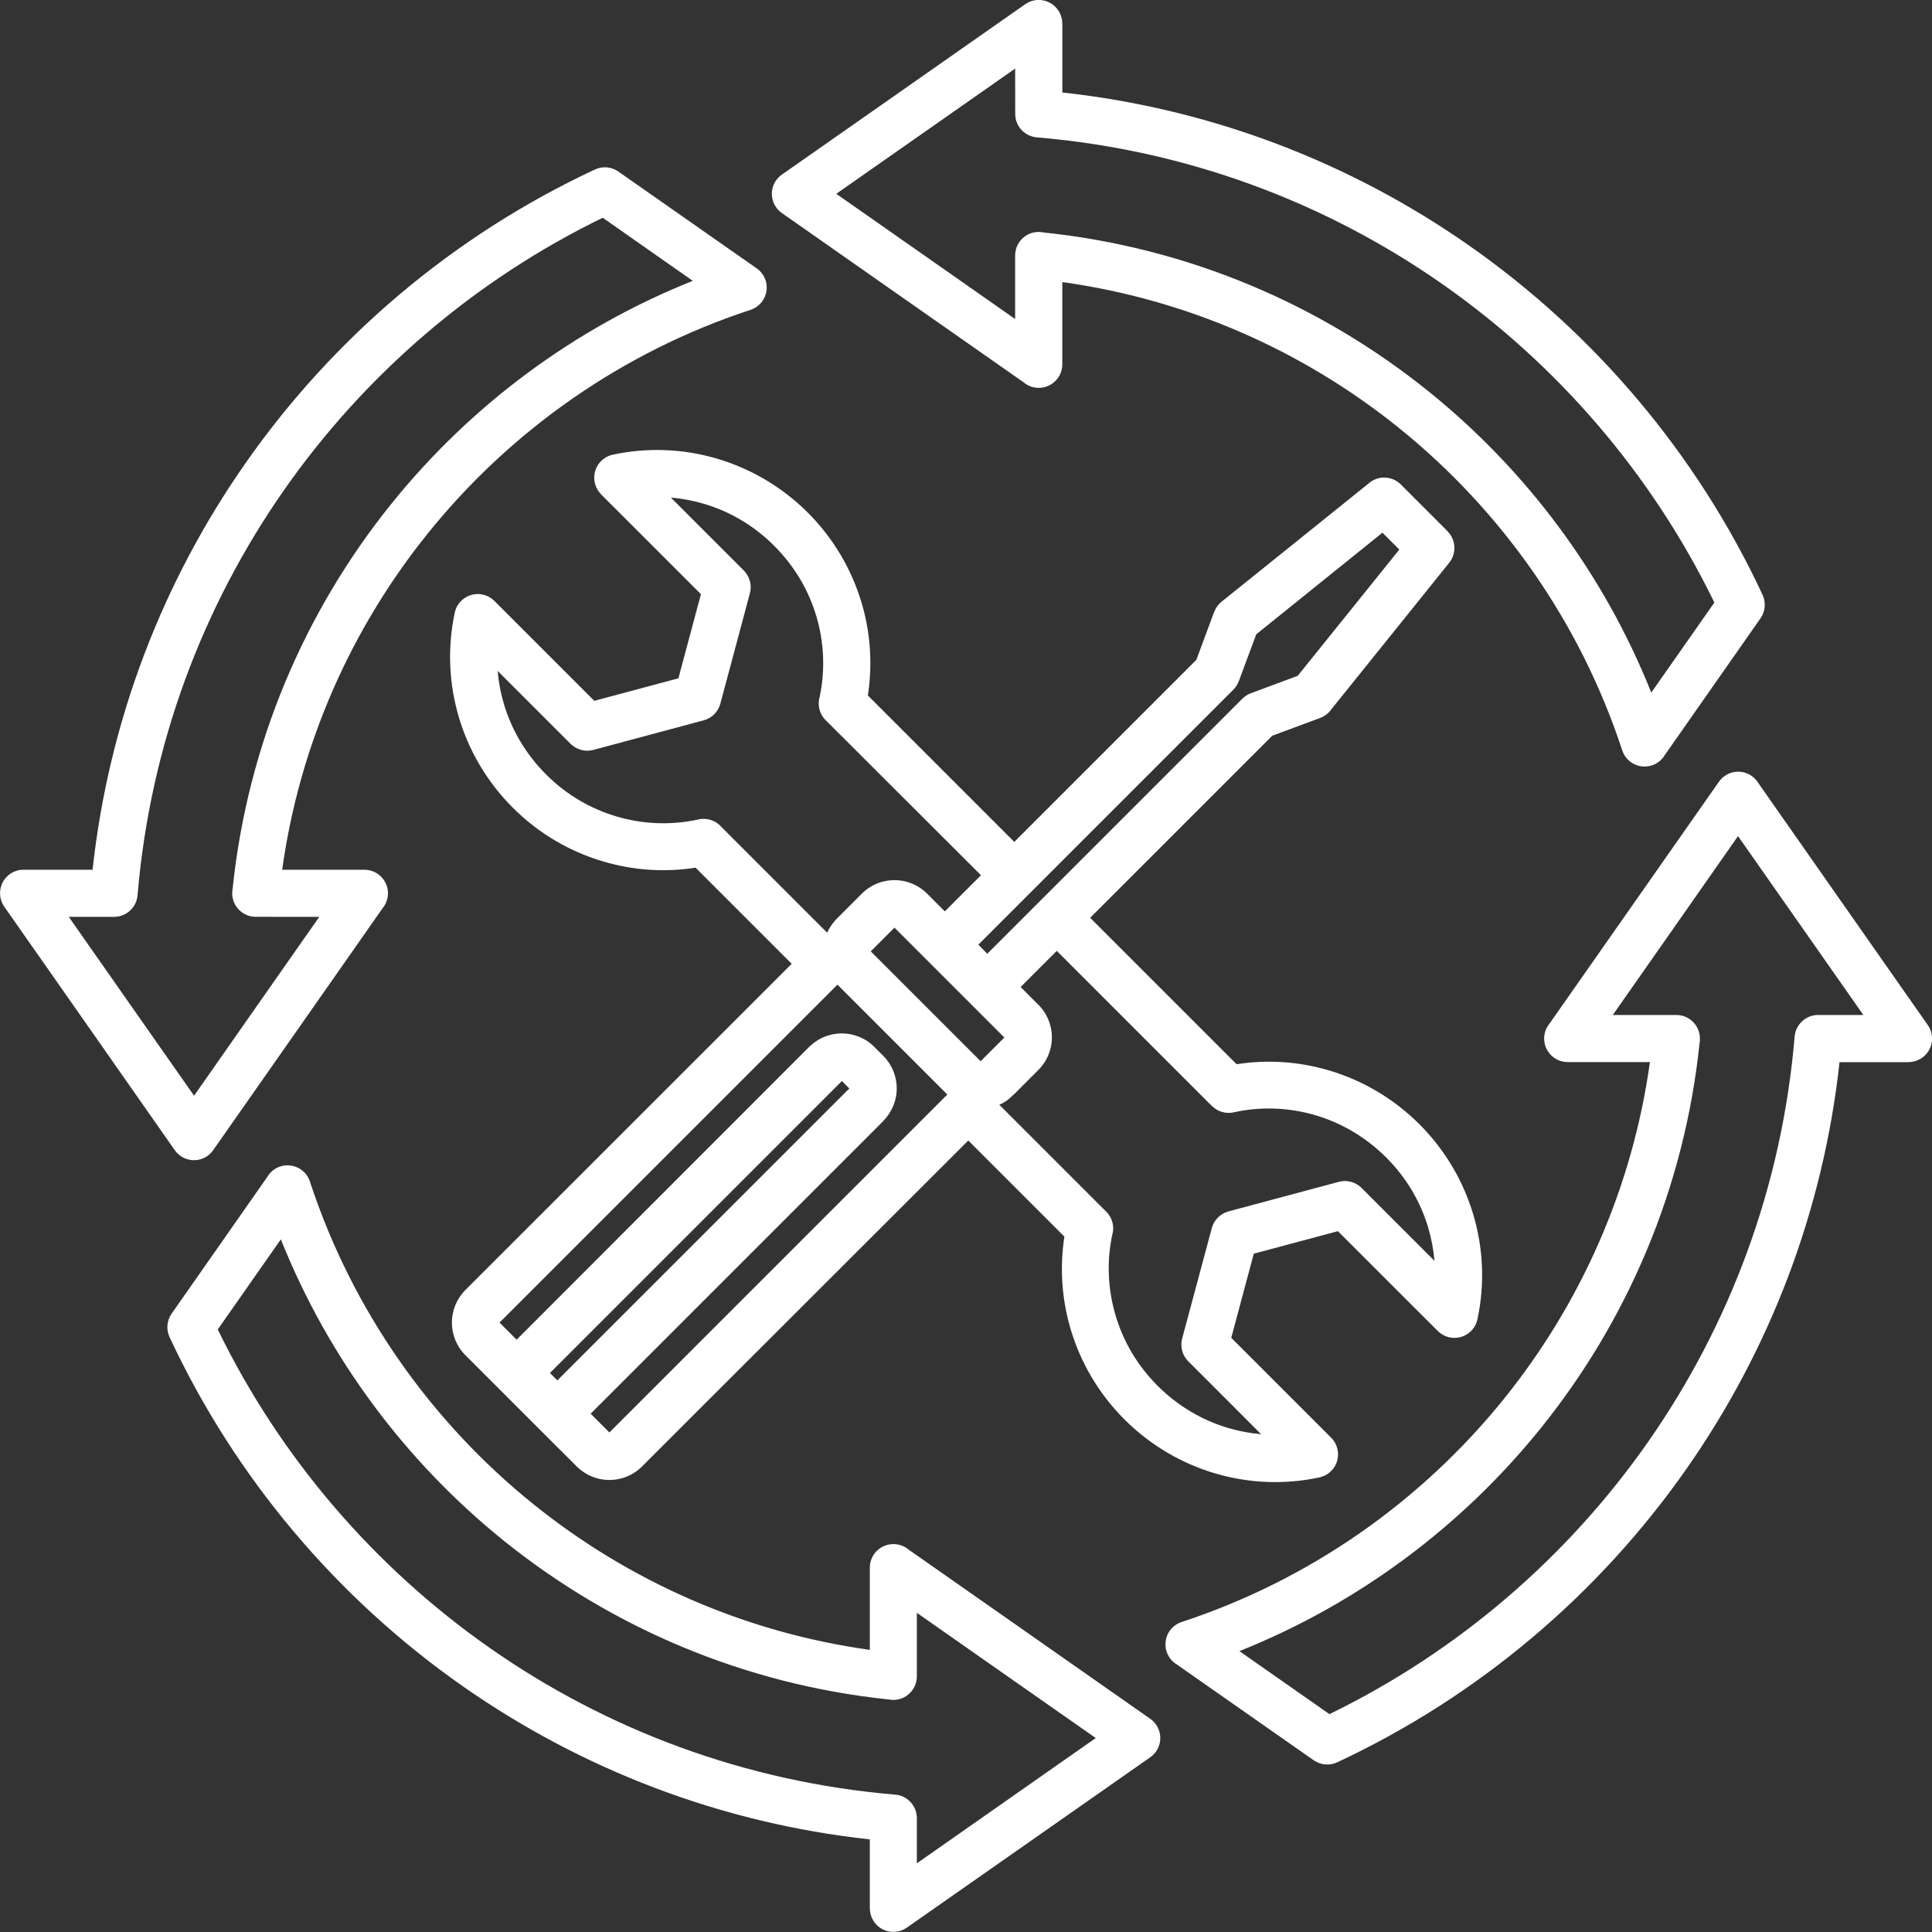
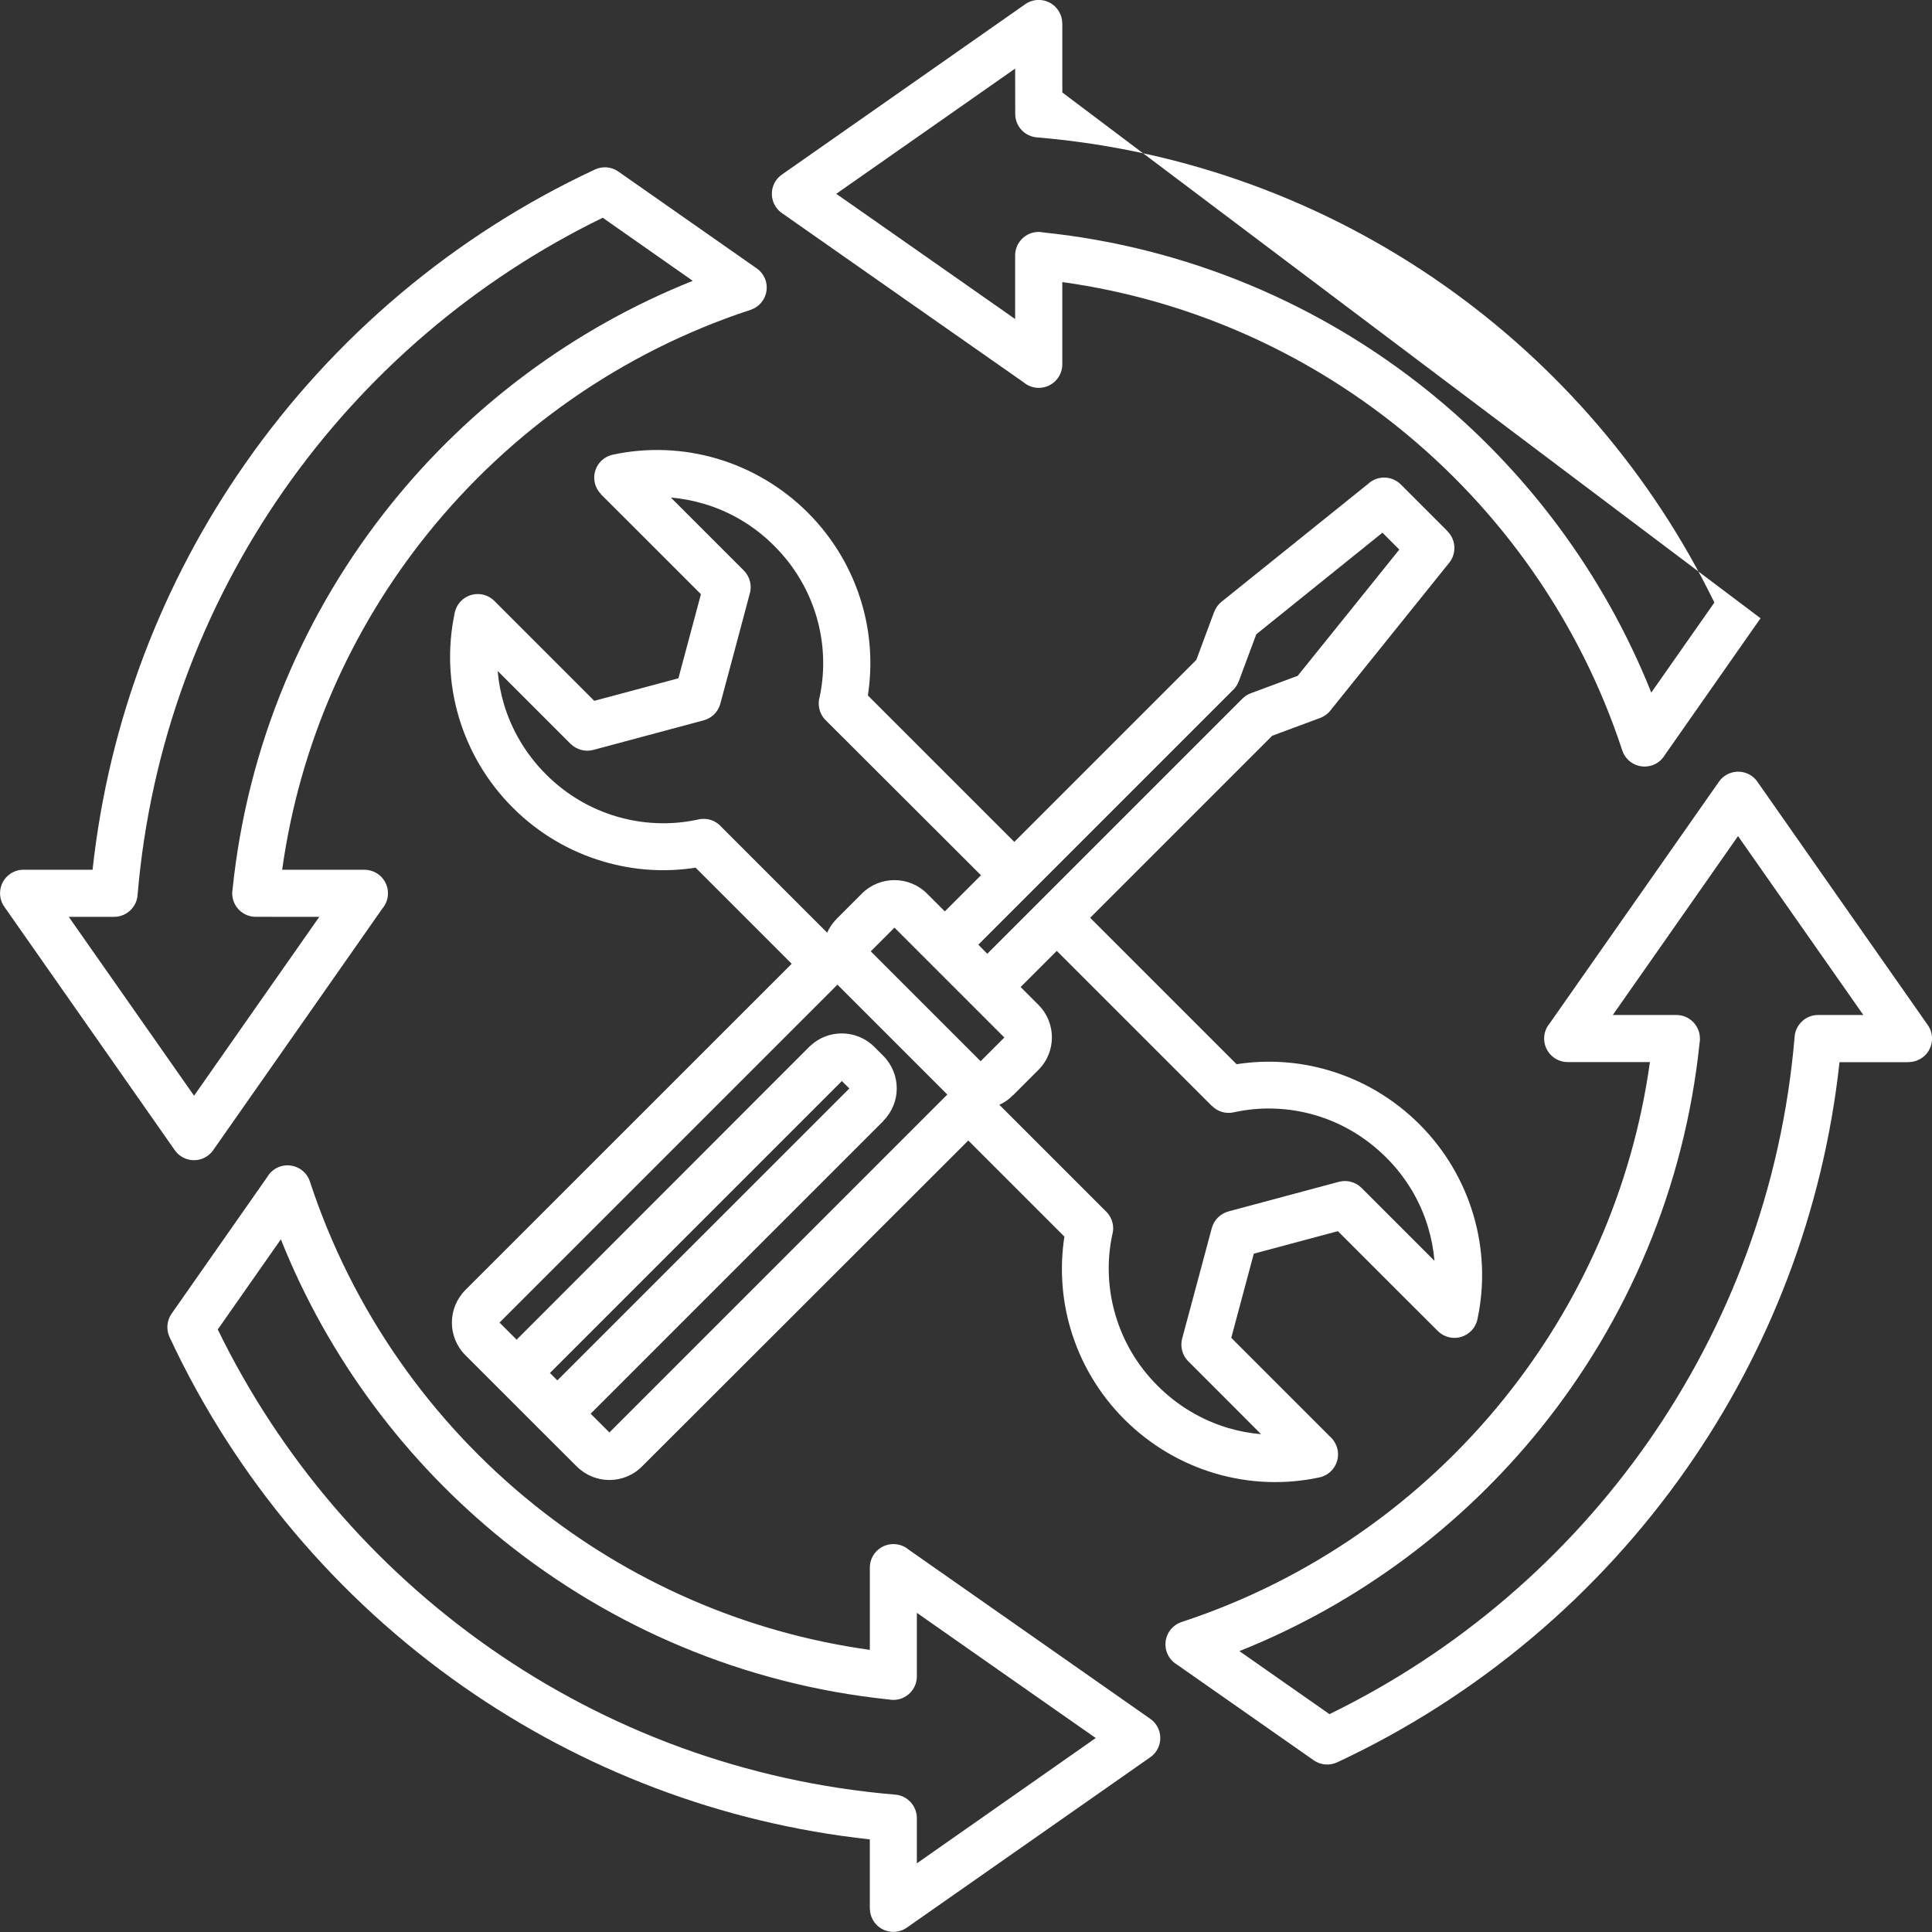
<svg xmlns="http://www.w3.org/2000/svg" version="1.1" viewBox="2.09 2.1 95.81 95.81" fill="#fff">
  <rect x="2.09" y="2.1" width="95.81" height="95.81" fill="#333333" stroke="none" />
-   <path d="m14.773 47.566c-0.645 0-1.168-0.523-1.168-1.168 0-0.074 0.008-0.145 0.02-0.215 0.746-7.188 3.574-13.754 7.863-19.086 3.918-4.871 9.059-8.715 14.957-11.07l-4.465-3.129c-6.356 3.094-11.797 7.769-15.812 13.516-4.031 5.773-6.625 12.629-7.254 20.051-0.035 0.613-0.543 1.102-1.168 1.102h-2.246l2.941 4.199 3.273 4.672 3.269-4.672 2.941-4.199zm35.965-2.062-1.793 1.793-0.883-0.883c-0.445-0.445-1.031-0.668-1.617-0.668-0.586 0-1.168 0.223-1.613 0.668l-1.25 1.25c-0.027 0.027-0.055 0.059-0.082 0.09-0.164 0.184-0.293 0.383-0.391 0.598l-5.234-5.234c-0.27-0.316-0.703-0.48-1.141-0.383l-0.008 0.004v-0.004l-0.008 0.004c-0.02 0.004-0.035 0.008-0.051 0.012-1.312 0.277-2.688 0.227-3.996-0.16-1.277-0.375-2.488-1.07-3.504-2.09-1.012-1.012-1.707-2.215-2.086-3.481-0.16-0.539-0.266-1.094-0.312-1.648l3.617 3.617v-0.004c0.285 0.285 0.711 0.414 1.125 0.305l2.738-0.734 2.723-0.73c0.395-0.102 0.727-0.406 0.84-0.828l0.734-2.738 0.715-2.68c0.133-0.402 0.035-0.863-0.285-1.188l-3.617-3.617c0.555 0.047 1.109 0.152 1.648 0.312 1.266 0.375 2.469 1.07 3.481 2.086 1.02 1.02 1.715 2.227 2.09 3.5 0.383 1.297 0.438 2.664 0.164 3.969-0.121 0.398-0.027 0.852 0.289 1.168zm-9.387 4.391-4.766-4.766c-1.52 0.238-3.082 0.137-4.57-0.305-1.648-0.484-3.203-1.375-4.5-2.676-1.289-1.289-2.18-2.836-2.668-4.473-0.5-1.68-0.57-3.449-0.215-5.144 0.039-0.23 0.148-0.453 0.324-0.629 0.457-0.457 1.195-0.457 1.652 0l4.953 4.953 4.172-1.117 1.117-4.172-3.531-3.531-1.422-1.418 0.004-0.004c-0.152-0.152-0.266-0.352-0.316-0.578-0.137-0.629 0.262-1.25 0.895-1.387 1.707-0.367 3.496-0.301 5.191 0.203 1.637 0.488 3.184 1.379 4.477 2.668 1.297 1.297 2.191 2.852 2.676 4.496 0.441 1.488 0.539 3.055 0.305 4.574l7.262 7.262 9.027-9.027 0.883-2.379h0.004c0.07-0.191 0.191-0.367 0.363-0.504l3.668-2.949 3.602-2.898c0.457-0.426 1.176-0.414 1.621 0.031l2.32 2.32-0.004 0.004c0.414 0.414 0.461 1.086 0.086 1.555l-2.949 3.668-2.898 3.602c-0.133 0.191-0.32 0.34-0.555 0.43l-2.379 0.883-9.027 9.027 7.262 7.262c1.52-0.238 3.086-0.137 4.574 0.305 1.645 0.484 3.199 1.379 4.496 2.676 1.289 1.289 2.18 2.836 2.668 4.477 0.5 1.676 0.57 3.449 0.215 5.141-0.039 0.23-0.148 0.453-0.324 0.629-0.457 0.457-1.195 0.457-1.652 0l-1.422-1.418-3.531-3.531-4.172 1.117-1.117 4.172 4.953 4.953c0.152 0.152 0.266 0.352 0.316 0.582 0.137 0.629-0.266 1.25-0.895 1.387-1.707 0.367-3.496 0.301-5.191-0.203-1.637-0.488-3.184-1.379-4.477-2.668-1.297-1.297-2.191-2.848-2.676-4.496-0.441-1.488-0.539-3.055-0.305-4.574l-4.766-4.766-16.184 16.168c-0.445 0.445-1.031 0.668-1.613 0.668-0.586 0-1.168-0.223-1.617-0.668l-1.793-1.789-3.734-3.734c-0.445-0.445-0.668-1.031-0.668-1.613 0-0.586 0.223-1.168 0.668-1.617zm10.297 6.992 5.305 5.305c0.316 0.316 0.414 0.77 0.289 1.168-0.273 1.305-0.215 2.668 0.168 3.965 0.375 1.273 1.07 2.484 2.09 3.5 1.012 1.012 2.215 1.707 3.481 2.086 0.539 0.16 1.094 0.266 1.648 0.312l-1.609-1.613-2.004-2.004c-0.32-0.32-0.414-0.785-0.285-1.188l0.719-2.676 0.734-2.738c0.113-0.422 0.445-0.727 0.84-0.832l2.723-0.73 2.738-0.734c0.418-0.113 0.84 0.02 1.125 0.301l3.617 3.617c-0.047-0.555-0.152-1.109-0.312-1.648-0.375-1.266-1.07-2.469-2.086-3.481-1.02-1.016-2.227-1.715-3.5-2.09-1.328-0.391-2.727-0.441-4.059-0.145-0.402 0.09-0.805-0.043-1.074-0.316l-0.004 0.004-7.695-7.695-1.793 1.793 0.883 0.883c0.445 0.445 0.668 1.027 0.668 1.613 0 0.586-0.223 1.168-0.668 1.613l-1.25 1.25-0.004-0.004-0.004 0.004c-0.199 0.211-0.43 0.371-0.68 0.48zm-0.598-7.488 12.652-12.652c0.129-0.129 0.281-0.223 0.441-0.277l2.301-0.855 2.746-3.41 2.293-2.852-0.836-0.836-2.848 2.293-3.41 2.746-0.863 2.32c-0.066 0.172-0.164 0.32-0.285 0.438l-12.633 12.633zm-7.43 1.531 5.449 5.449-16.758 16.758-0.93-0.93 14.512-14.512-0.004-0.004c0.445-0.449 0.672-1.031 0.672-1.613 0-0.586-0.223-1.168-0.668-1.617l-0.445-0.445c-0.445-0.445-1.031-0.668-1.617-0.668-0.543 0-1.09 0.195-1.523 0.586-0.031 0.023-0.062 0.055-0.09 0.082l-14.508 14.52-0.848-0.848zm-14.258 19.258 14.477-14.477 0.371 0.367-14.48 14.477zm15.91-20.91 5.449 5.449 1.176-1.176-5.449-5.449zm41.102 4.543c-0.746 7.188-3.57 13.754-7.863 19.09-3.918 4.867-9.059 8.715-14.957 11.07l4.465 3.125c6.356-3.094 11.797-7.769 15.812-13.516 4.031-5.773 6.625-12.629 7.254-20.051 0.035-0.617 0.543-1.105 1.168-1.105h2.242l-2.941-4.199-3.273-4.672-3.269 4.672-2.941 4.199h3.152c0.645 0 1.168 0.523 1.168 1.168 0.004 0.078 0 0.148-0.016 0.219zm6.941 0.953h3.422v-0.004c0.23 0 0.461-0.07 0.668-0.211 0.527-0.367 0.656-1.094 0.289-1.621l-4.227-6.035-4.211-6.016c-0.078-0.117-0.18-0.223-0.301-0.309-0.527-0.367-1.254-0.238-1.621 0.289l-4.227 6.035-4.164 5.945c-0.172 0.203-0.277 0.465-0.277 0.754 0 0.645 0.523 1.168 1.168 1.168h4.078c-0.871 6.258-3.438 11.977-7.219 16.676-4.106 5.102-9.645 9.004-16 11.09-0.613 0.199-0.949 0.855-0.75 1.469 0.09 0.277 0.273 0.5 0.504 0.637l6.793 4.754c0.355 0.246 0.797 0.27 1.16 0.102 6.984-3.262 12.965-8.316 17.34-14.578 4.078-5.832 6.762-12.707 7.574-20.145zm-39.496-41.148c7.188 0.746 13.754 3.57 19.09 7.863 4.871 3.918 8.715 9.059 11.07 14.957l3.129-4.465c-3.094-6.356-7.769-11.797-13.516-15.812-5.773-4.031-12.629-6.625-20.051-7.254-0.617-0.035-1.105-0.543-1.105-1.164l-0.004-2.25-4.199 2.941-4.672 3.269 4.672 3.269 4.199 2.941v-3.152c0-0.645 0.523-1.168 1.168-1.168 0.074 0.004 0.148 0.008 0.219 0.023zm0.953-6.941v-3.422h-0.004c0-0.23-0.066-0.461-0.211-0.668-0.367-0.527-1.094-0.656-1.621-0.289l-6.035 4.227-6.016 4.211c-0.117 0.078-0.223 0.18-0.309 0.301-0.367 0.527-0.238 1.254 0.289 1.621l6.035 4.227 5.949 4.164c0.203 0.172 0.465 0.277 0.754 0.277 0.645 0 1.168-0.523 1.168-1.168v-4.078c6.258 0.871 11.977 3.438 16.676 7.219 5.102 4.106 9.004 9.645 11.09 16 0.199 0.613 0.855 0.949 1.469 0.75 0.277-0.09 0.5-0.273 0.637-0.504l4.754-6.793c0.246-0.352 0.27-0.793 0.102-1.16-3.258-6.984-8.316-12.961-14.578-17.34-5.836-4.078-12.715-6.762-20.148-7.574zm-8.594 79.695c-7.188-0.746-13.754-3.574-19.09-7.863-4.867-3.918-8.715-9.059-11.07-14.957l-3.129 4.469c3.094 6.356 7.769 11.797 13.516 15.812 5.773 4.035 12.629 6.625 20.051 7.254 0.613 0.035 1.102 0.543 1.102 1.168v2.242l4.199-2.941 4.672-3.273-4.672-3.269-4.199-2.941v3.152c0 0.645-0.523 1.168-1.168 1.168-0.066 0-0.141-0.008-0.211-0.02zm-0.953 6.938v3.422h0.004c0 0.23 0.066 0.461 0.211 0.668 0.367 0.527 1.094 0.656 1.621 0.285l6.035-4.223 6.016-4.211c0.117-0.078 0.223-0.18 0.309-0.301 0.367-0.527 0.238-1.254-0.289-1.621l-6.035-4.227-5.949-4.164c-0.203-0.172-0.465-0.273-0.754-0.273-0.645 0-1.168 0.523-1.168 1.168v4.078c-6.258-0.871-11.977-3.438-16.676-7.219-5.102-4.106-9.004-9.645-11.09-16.004-0.199-0.613-0.855-0.945-1.469-0.75-0.277 0.09-0.5 0.273-0.637 0.508l-4.754 6.793c-0.246 0.355-0.27 0.797-0.102 1.16 3.258 6.988 8.316 12.965 14.578 17.34 5.836 4.074 12.711 6.762 20.148 7.57zm-29.141-48.086h4.078c0.645 0 1.168 0.523 1.168 1.168 0 0.285-0.105 0.551-0.277 0.754l-4.164 5.949-4.227 6.035c-0.367 0.527-1.094 0.656-1.621 0.285-0.121-0.086-0.223-0.191-0.301-0.309l-4.211-6.016-4.227-6.035c-0.367-0.527-0.238-1.254 0.285-1.621 0.203-0.145 0.438-0.211 0.668-0.211h3.426c0.809-7.438 3.496-14.316 7.574-20.148 4.375-6.262 10.352-11.32 17.34-14.578 0.363-0.168 0.805-0.148 1.16 0.102l6.793 4.754c0.23 0.141 0.414 0.359 0.508 0.637 0.199 0.613-0.137 1.27-0.75 1.469-6.359 2.086-11.898 5.988-16.004 11.09-3.781 4.699-6.348 10.418-7.219 16.676z" fill-rule="evenodd" />
+   <path d="m14.773 47.566c-0.645 0-1.168-0.523-1.168-1.168 0-0.074 0.008-0.145 0.02-0.215 0.746-7.188 3.574-13.754 7.863-19.086 3.918-4.871 9.059-8.715 14.957-11.07l-4.465-3.129c-6.356 3.094-11.797 7.769-15.812 13.516-4.031 5.773-6.625 12.629-7.254 20.051-0.035 0.613-0.543 1.102-1.168 1.102h-2.246l2.941 4.199 3.273 4.672 3.269-4.672 2.941-4.199zm35.965-2.062-1.793 1.793-0.883-0.883c-0.445-0.445-1.031-0.668-1.617-0.668-0.586 0-1.168 0.223-1.613 0.668l-1.25 1.25c-0.027 0.027-0.055 0.059-0.082 0.09-0.164 0.184-0.293 0.383-0.391 0.598l-5.234-5.234c-0.27-0.316-0.703-0.48-1.141-0.383l-0.008 0.004v-0.004l-0.008 0.004c-0.02 0.004-0.035 0.008-0.051 0.012-1.312 0.277-2.688 0.227-3.996-0.16-1.277-0.375-2.488-1.07-3.504-2.09-1.012-1.012-1.707-2.215-2.086-3.481-0.16-0.539-0.266-1.094-0.312-1.648l3.617 3.617v-0.004c0.285 0.285 0.711 0.414 1.125 0.305l2.738-0.734 2.723-0.73c0.395-0.102 0.727-0.406 0.84-0.828l0.734-2.738 0.715-2.68c0.133-0.402 0.035-0.863-0.285-1.188l-3.617-3.617c0.555 0.047 1.109 0.152 1.648 0.312 1.266 0.375 2.469 1.07 3.481 2.086 1.02 1.02 1.715 2.227 2.09 3.5 0.383 1.297 0.438 2.664 0.164 3.969-0.121 0.398-0.027 0.852 0.289 1.168zm-9.387 4.391-4.766-4.766c-1.52 0.238-3.082 0.137-4.57-0.305-1.648-0.484-3.203-1.375-4.5-2.676-1.289-1.289-2.18-2.836-2.668-4.473-0.5-1.68-0.57-3.449-0.215-5.144 0.039-0.23 0.148-0.453 0.324-0.629 0.457-0.457 1.195-0.457 1.652 0l4.953 4.953 4.172-1.117 1.117-4.172-3.531-3.531-1.422-1.418 0.004-0.004c-0.152-0.152-0.266-0.352-0.316-0.578-0.137-0.629 0.262-1.25 0.895-1.387 1.707-0.367 3.496-0.301 5.191 0.203 1.637 0.488 3.184 1.379 4.477 2.668 1.297 1.297 2.191 2.852 2.676 4.496 0.441 1.488 0.539 3.055 0.305 4.574l7.262 7.262 9.027-9.027 0.883-2.379h0.004c0.07-0.191 0.191-0.367 0.363-0.504l3.668-2.949 3.602-2.898c0.457-0.426 1.176-0.414 1.621 0.031l2.32 2.32-0.004 0.004c0.414 0.414 0.461 1.086 0.086 1.555l-2.949 3.668-2.898 3.602c-0.133 0.191-0.32 0.34-0.555 0.43l-2.379 0.883-9.027 9.027 7.262 7.262c1.52-0.238 3.086-0.137 4.574 0.305 1.645 0.484 3.199 1.379 4.496 2.676 1.289 1.289 2.18 2.836 2.668 4.477 0.5 1.676 0.57 3.449 0.215 5.141-0.039 0.23-0.148 0.453-0.324 0.629-0.457 0.457-1.195 0.457-1.652 0l-1.422-1.418-3.531-3.531-4.172 1.117-1.117 4.172 4.953 4.953c0.152 0.152 0.266 0.352 0.316 0.582 0.137 0.629-0.266 1.25-0.895 1.387-1.707 0.367-3.496 0.301-5.191-0.203-1.637-0.488-3.184-1.379-4.477-2.668-1.297-1.297-2.191-2.848-2.676-4.496-0.441-1.488-0.539-3.055-0.305-4.574l-4.766-4.766-16.184 16.168c-0.445 0.445-1.031 0.668-1.613 0.668-0.586 0-1.168-0.223-1.617-0.668l-1.793-1.789-3.734-3.734c-0.445-0.445-0.668-1.031-0.668-1.613 0-0.586 0.223-1.168 0.668-1.617zm10.297 6.992 5.305 5.305c0.316 0.316 0.414 0.77 0.289 1.168-0.273 1.305-0.215 2.668 0.168 3.965 0.375 1.273 1.07 2.484 2.09 3.5 1.012 1.012 2.215 1.707 3.481 2.086 0.539 0.16 1.094 0.266 1.648 0.312l-1.609-1.613-2.004-2.004c-0.32-0.32-0.414-0.785-0.285-1.188l0.719-2.676 0.734-2.738c0.113-0.422 0.445-0.727 0.84-0.832l2.723-0.73 2.738-0.734c0.418-0.113 0.84 0.02 1.125 0.301l3.617 3.617c-0.047-0.555-0.152-1.109-0.312-1.648-0.375-1.266-1.07-2.469-2.086-3.481-1.02-1.016-2.227-1.715-3.5-2.09-1.328-0.391-2.727-0.441-4.059-0.145-0.402 0.09-0.805-0.043-1.074-0.316l-0.004 0.004-7.695-7.695-1.793 1.793 0.883 0.883c0.445 0.445 0.668 1.027 0.668 1.613 0 0.586-0.223 1.168-0.668 1.613l-1.25 1.25-0.004-0.004-0.004 0.004c-0.199 0.211-0.43 0.371-0.68 0.48zm-0.598-7.488 12.652-12.652c0.129-0.129 0.281-0.223 0.441-0.277l2.301-0.855 2.746-3.41 2.293-2.852-0.836-0.836-2.848 2.293-3.41 2.746-0.863 2.32c-0.066 0.172-0.164 0.32-0.285 0.438l-12.633 12.633zm-7.43 1.531 5.449 5.449-16.758 16.758-0.93-0.93 14.512-14.512-0.004-0.004c0.445-0.449 0.672-1.031 0.672-1.613 0-0.586-0.223-1.168-0.668-1.617l-0.445-0.445c-0.445-0.445-1.031-0.668-1.617-0.668-0.543 0-1.09 0.195-1.523 0.586-0.031 0.023-0.062 0.055-0.09 0.082l-14.508 14.52-0.848-0.848zm-14.258 19.258 14.477-14.477 0.371 0.367-14.48 14.477zm15.91-20.91 5.449 5.449 1.176-1.176-5.449-5.449zm41.102 4.543c-0.746 7.188-3.57 13.754-7.863 19.09-3.918 4.867-9.059 8.715-14.957 11.07l4.465 3.125c6.356-3.094 11.797-7.769 15.812-13.516 4.031-5.773 6.625-12.629 7.254-20.051 0.035-0.617 0.543-1.105 1.168-1.105h2.242l-2.941-4.199-3.273-4.672-3.269 4.672-2.941 4.199h3.152c0.645 0 1.168 0.523 1.168 1.168 0.004 0.078 0 0.148-0.016 0.219zm6.941 0.953h3.422v-0.004c0.23 0 0.461-0.07 0.668-0.211 0.527-0.367 0.656-1.094 0.289-1.621l-4.227-6.035-4.211-6.016c-0.078-0.117-0.18-0.223-0.301-0.309-0.527-0.367-1.254-0.238-1.621 0.289l-4.227 6.035-4.164 5.945c-0.172 0.203-0.277 0.465-0.277 0.754 0 0.645 0.523 1.168 1.168 1.168h4.078c-0.871 6.258-3.438 11.977-7.219 16.676-4.106 5.102-9.645 9.004-16 11.09-0.613 0.199-0.949 0.855-0.75 1.469 0.09 0.277 0.273 0.5 0.504 0.637l6.793 4.754c0.355 0.246 0.797 0.27 1.16 0.102 6.984-3.262 12.965-8.316 17.34-14.578 4.078-5.832 6.762-12.707 7.574-20.145zm-39.496-41.148c7.188 0.746 13.754 3.57 19.09 7.863 4.871 3.918 8.715 9.059 11.07 14.957l3.129-4.465c-3.094-6.356-7.769-11.797-13.516-15.812-5.773-4.031-12.629-6.625-20.051-7.254-0.617-0.035-1.105-0.543-1.105-1.164l-0.004-2.25-4.199 2.941-4.672 3.269 4.672 3.269 4.199 2.941v-3.152c0-0.645 0.523-1.168 1.168-1.168 0.074 0.004 0.148 0.008 0.219 0.023zm0.953-6.941v-3.422h-0.004c0-0.23-0.066-0.461-0.211-0.668-0.367-0.527-1.094-0.656-1.621-0.289l-6.035 4.227-6.016 4.211c-0.117 0.078-0.223 0.18-0.309 0.301-0.367 0.527-0.238 1.254 0.289 1.621l6.035 4.227 5.949 4.164c0.203 0.172 0.465 0.277 0.754 0.277 0.645 0 1.168-0.523 1.168-1.168v-4.078c6.258 0.871 11.977 3.438 16.676 7.219 5.102 4.106 9.004 9.645 11.09 16 0.199 0.613 0.855 0.949 1.469 0.75 0.277-0.09 0.5-0.273 0.637-0.504l4.754-6.793zm-8.594 79.695c-7.188-0.746-13.754-3.574-19.09-7.863-4.867-3.918-8.715-9.059-11.07-14.957l-3.129 4.469c3.094 6.356 7.769 11.797 13.516 15.812 5.773 4.035 12.629 6.625 20.051 7.254 0.613 0.035 1.102 0.543 1.102 1.168v2.242l4.199-2.941 4.672-3.273-4.672-3.269-4.199-2.941v3.152c0 0.645-0.523 1.168-1.168 1.168-0.066 0-0.141-0.008-0.211-0.02zm-0.953 6.938v3.422h0.004c0 0.23 0.066 0.461 0.211 0.668 0.367 0.527 1.094 0.656 1.621 0.285l6.035-4.223 6.016-4.211c0.117-0.078 0.223-0.18 0.309-0.301 0.367-0.527 0.238-1.254-0.289-1.621l-6.035-4.227-5.949-4.164c-0.203-0.172-0.465-0.273-0.754-0.273-0.645 0-1.168 0.523-1.168 1.168v4.078c-6.258-0.871-11.977-3.438-16.676-7.219-5.102-4.106-9.004-9.645-11.09-16.004-0.199-0.613-0.855-0.945-1.469-0.75-0.277 0.09-0.5 0.273-0.637 0.508l-4.754 6.793c-0.246 0.355-0.27 0.797-0.102 1.16 3.258 6.988 8.316 12.965 14.578 17.34 5.836 4.074 12.711 6.762 20.148 7.57zm-29.141-48.086h4.078c0.645 0 1.168 0.523 1.168 1.168 0 0.285-0.105 0.551-0.277 0.754l-4.164 5.949-4.227 6.035c-0.367 0.527-1.094 0.656-1.621 0.285-0.121-0.086-0.223-0.191-0.301-0.309l-4.211-6.016-4.227-6.035c-0.367-0.527-0.238-1.254 0.285-1.621 0.203-0.145 0.438-0.211 0.668-0.211h3.426c0.809-7.438 3.496-14.316 7.574-20.148 4.375-6.262 10.352-11.32 17.34-14.578 0.363-0.168 0.805-0.148 1.16 0.102l6.793 4.754c0.23 0.141 0.414 0.359 0.508 0.637 0.199 0.613-0.137 1.27-0.75 1.469-6.359 2.086-11.898 5.988-16.004 11.09-3.781 4.699-6.348 10.418-7.219 16.676z" fill-rule="evenodd" />
</svg>